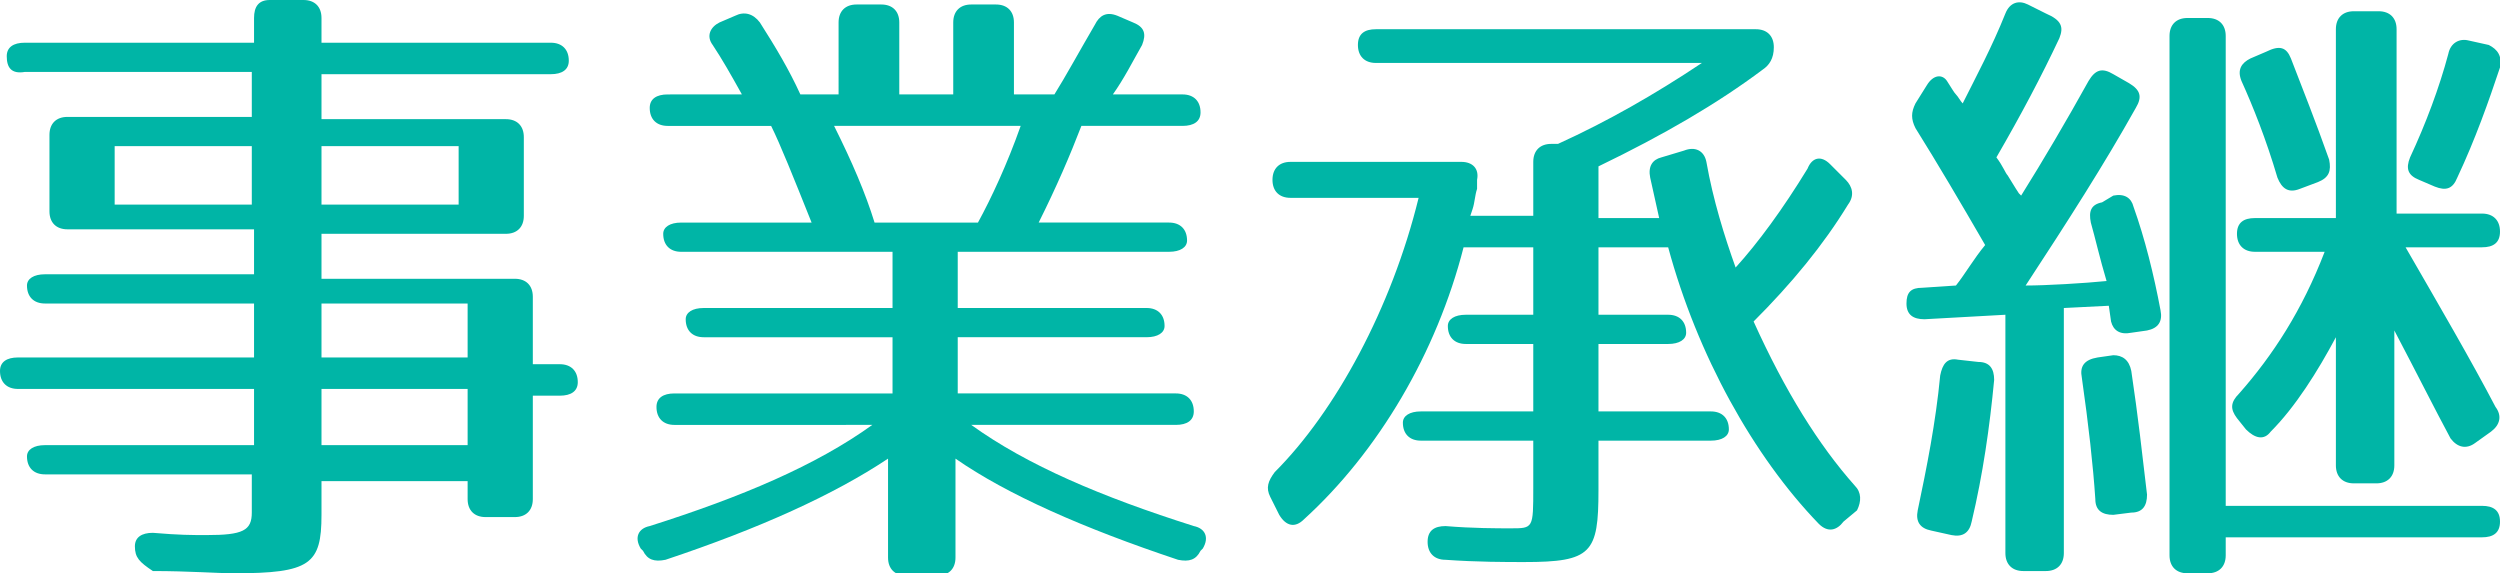
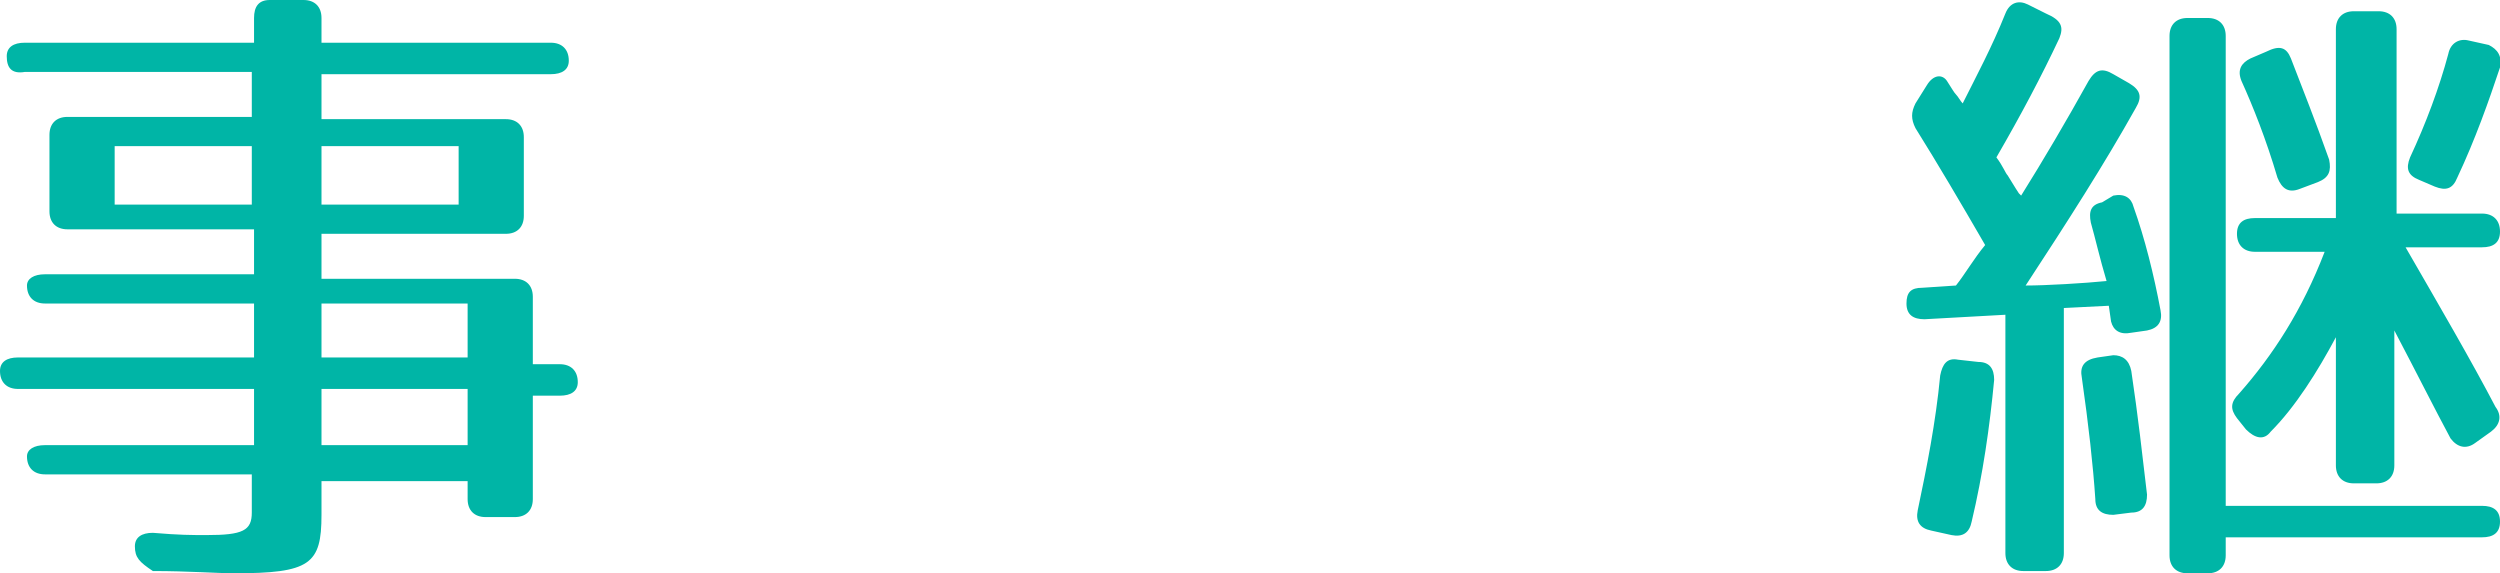
<svg xmlns="http://www.w3.org/2000/svg" version="1.1" id="レイヤー_1" x="0px" y="0px" width="111.2px" height="25.5px" viewBox="0 0 111.2 25.5" style="enable-background:new 0 0 111.2 25.5;" xml:space="preserve">
  <style type="text/css">
	.st0{fill:#00B5A6;}
</style>
  <g>
    <path class="st0" d="M25.3,2.7c0,0.4-0.3,0.6-0.8,0.6H14.3v2h8.2c0.5,0,0.8,0.3,0.8,0.8v3.5c0,0.5-0.3,0.8-0.8,0.8h-8.2v2h8.6   c0.5,0,0.8,0.3,0.8,0.8v3h1.2c0.5,0,0.8,0.3,0.8,0.8c0,0.4-0.3,0.6-0.8,0.6h-1.2v4.6c0,0.5-0.3,0.8-0.8,0.8h-1.3   c-0.5,0-0.8-0.3-0.8-0.8v-0.8h-6.5v1.5c0,2.2-0.5,2.6-3.9,2.6c-0.7,0-2-0.1-3.6-0.1C6.2,25,6,24.8,6,24.3c0-0.4,0.3-0.6,0.8-0.6   c1.2,0.1,1.7,0.1,2.4,0.1c1.6,0,2-0.2,2-1v-1.7H2c-0.5,0-0.8-0.3-0.8-0.8c0-0.3,0.3-0.5,0.8-0.5h9.3v-2.5H0.8C0.3,17.3,0,17,0,16.5   c0-0.4,0.3-0.6,0.8-0.6h10.5v-2.4H2c-0.5,0-0.8-0.3-0.8-0.8c0-0.3,0.3-0.5,0.8-0.5h9.3v-2H3c-0.5,0-0.8-0.3-0.8-0.8V6   c0-0.5,0.3-0.8,0.8-0.8h8.2v-2H1.1C0.5,3.3,0.3,3,0.3,2.5c0-0.4,0.3-0.6,0.8-0.6h10.2V0.8C11.3,0.3,11.5,0,12,0h1.5   c0.5,0,0.8,0.3,0.8,0.8v1.1h10.2C25,1.9,25.3,2.2,25.3,2.7z M11.3,6.5H5.1v2.6h6.1V6.5z M20.4,6.5h-6.1v2.6h6.1V6.5z M20.8,13.5   h-6.5v2.4h6.5V13.5z M20.8,17.3h-6.5v2.5h6.5V17.3z" />
-     <path class="st0" d="M48.7,1.1c0.2-0.4,0.5-0.6,1-0.4L50.4,1c0.5,0.2,0.6,0.5,0.4,1c-0.4,0.7-0.8,1.5-1.3,2.2h3.1   c0.5,0,0.8,0.3,0.8,0.8c0,0.4-0.3,0.6-0.8,0.6h-4.5c-0.5,1.3-1.1,2.7-1.9,4.3h5.8c0.5,0,0.8,0.3,0.8,0.8c0,0.3-0.3,0.5-0.8,0.5   h-9.4v2.5h8.4c0.5,0,0.8,0.3,0.8,0.8c0,0.3-0.3,0.5-0.8,0.5h-8.4v2.5h9.7c0.5,0,0.8,0.3,0.8,0.8c0,0.4-0.3,0.6-0.8,0.6h-9.1   c2.5,1.8,5.8,3.2,9.9,4.5c0.5,0.1,0.7,0.5,0.4,1l-0.1,0.1c-0.2,0.4-0.5,0.5-1,0.4c-4.2-1.4-7.6-2.9-9.9-4.5v4.4   c0,0.5-0.3,0.8-0.8,0.8h-1.4c-0.5,0-0.8-0.3-0.8-0.8v-4.4c-2.4,1.6-5.7,3.1-9.9,4.5c-0.5,0.1-0.8,0-1-0.4l-0.1-0.1   c-0.3-0.5-0.1-0.9,0.4-1c4.1-1.3,7.4-2.7,9.9-4.5H30c-0.5,0-0.8-0.3-0.8-0.8c0-0.4,0.3-0.6,0.8-0.6h9.7v-2.5h-8.4   c-0.5,0-0.8-0.3-0.8-0.8c0-0.3,0.3-0.5,0.8-0.5h8.4v-2.5h-9.4c-0.5,0-0.8-0.3-0.8-0.8c0-0.3,0.3-0.5,0.8-0.5h5.8   c-0.8-2-1.4-3.5-1.8-4.3h-4.6c-0.5,0-0.8-0.3-0.8-0.8c0-0.4,0.3-0.6,0.8-0.6H33c-0.5-0.9-0.9-1.6-1.3-2.2c-0.3-0.4-0.1-0.8,0.3-1   l0.7-0.3c0.4-0.2,0.8-0.1,1.1,0.3c0.7,1.1,1.3,2.1,1.8,3.2h1.7V1c0-0.5,0.3-0.8,0.8-0.8h1.1C39.7,0.2,40,0.5,40,1v3.2h2.4V1   c0-0.5,0.3-0.8,0.8-0.8h1.1c0.5,0,0.8,0.3,0.8,0.8v3.2h1.8C47.4,3.4,48,2.3,48.7,1.1z M38.9,9.9h4.6c0.6-1.1,1.3-2.6,1.9-4.3h-8.3   C37.9,7.2,38.5,8.6,38.9,9.9z" />
-     <path class="st0" d="M78.4,3.1c-2,1.5-4.4,2.9-7.3,4.3v2.3h2.7l-0.4-1.8c-0.1-0.5,0.1-0.8,0.5-0.9l1-0.3c0.5-0.2,0.9,0,1,0.5   c0.3,1.7,0.8,3.3,1.3,4.7c1-1.1,2.1-2.6,3.2-4.4C80.6,7,81,6.9,81.4,7.3L82.1,8c0.3,0.3,0.4,0.7,0.1,1.1c-1.1,1.8-2.5,3.5-4.2,5.2   c1.4,3.1,2.9,5.5,4.5,7.3c0.3,0.3,0.3,0.7,0.1,1.1L82,23.2c-0.3,0.4-0.7,0.5-1.1,0.1c-2.9-3-5.4-7.5-6.7-12.3h-3.1v3h3.1   c0.5,0,0.8,0.3,0.8,0.8c0,0.3-0.3,0.5-0.8,0.5h-3.1v3h5c0.5,0,0.8,0.3,0.8,0.8c0,0.3-0.3,0.5-0.8,0.5h-5v2.2c0,2.8-0.3,3.2-3.3,3.2   c-0.8,0-2.1,0-3.5-0.1c-0.5,0-0.8-0.3-0.8-0.8c0-0.5,0.3-0.7,0.8-0.7c1.2,0.1,2.3,0.1,2.9,0.1c1,0,1,0,1-1.8v-2.1h-5   c-0.5,0-0.8-0.3-0.8-0.8c0-0.3,0.3-0.5,0.8-0.5h5v-3h-3c-0.5,0-0.8-0.3-0.8-0.8c0-0.3,0.3-0.5,0.8-0.5h3v-3h-3.1   c-1.2,4.7-3.8,9.1-7.1,12.1c-0.4,0.4-0.8,0.3-1.1-0.2l-0.4-0.8c-0.2-0.4-0.1-0.7,0.2-1.1c2.7-2.7,5.2-7.3,6.4-12.2h-5.7   c-0.5,0-0.8-0.3-0.8-0.8c0-0.5,0.3-0.8,0.8-0.8H65c0.5,0,0.8,0.3,0.7,0.8l0,0.4c-0.1,0.3-0.1,0.6-0.2,0.9l-0.1,0.3h2.8V7.2   c0-0.5,0.3-0.8,0.8-0.8h0.3c2.2-1,4.3-2.2,6.4-3.6H61.2c-0.5,0-0.8-0.3-0.8-0.8c0-0.5,0.3-0.7,0.8-0.7h16.9c0.5,0,0.8,0.3,0.8,0.8   v0C78.9,2.6,78.7,2.9,78.4,3.1z" />
    <path class="st0" d="M91.6,1.7c-0.8,1.7-1.7,3.4-2.8,5.3c0.3,0.4,0.4,0.7,0.5,0.8c0.3,0.5,0.5,0.8,0.5,0.8l0.1,0.1   c1-1.6,2-3.3,3-5.1c0.3-0.5,0.6-0.6,1.1-0.3l0.7,0.4c0.5,0.3,0.6,0.6,0.3,1.1c-1.4,2.5-3,5-4.9,7.9c0.9,0,2.6-0.1,3.6-0.2   c-0.3-1-0.5-1.9-0.7-2.6c-0.1-0.5,0-0.8,0.5-0.9L94,8.7c0.5-0.1,0.8,0.1,0.9,0.5c0.5,1.4,0.9,3,1.2,4.6c0.1,0.5-0.1,0.8-0.6,0.9   l-0.7,0.1c-0.5,0.1-0.8-0.1-0.9-0.5l-0.1-0.7l-2,0.1v10.9c0,0.5-0.3,0.8-0.8,0.8h-1c-0.5,0-0.8-0.3-0.8-0.8V14l-3.6,0.2   c-0.5,0-0.8-0.2-0.8-0.7c0-0.5,0.2-0.7,0.7-0.7l1.5-0.1c0.4-0.5,0.8-1.2,1.3-1.8c-1.1-1.9-2.1-3.6-3.1-5.2c-0.2-0.4-0.2-0.7,0-1.1   l0.5-0.8c0.3-0.5,0.7-0.5,0.9-0.2c0.2,0.3,0.3,0.5,0.4,0.6c0.1,0.1,0.2,0.3,0.3,0.4c0.6-1.2,1.3-2.5,1.9-4c0.2-0.5,0.6-0.6,1-0.4   l0.8,0.4C91.7,0.9,91.8,1.2,91.6,1.7z M88.7,16.9c-0.2,2.1-0.5,4.2-1,6.3c-0.1,0.5-0.4,0.7-0.9,0.6l-0.9-0.2   c-0.5-0.1-0.7-0.4-0.6-0.9c0.4-1.9,0.8-3.9,1-6c0.1-0.5,0.3-0.8,0.8-0.7l0.9,0.1C88.5,16.1,88.7,16.4,88.7,16.9z M94.8,16.5   c0.3,2,0.5,3.8,0.7,5.5c0,0.5-0.2,0.8-0.7,0.8L94,22.9c-0.5,0-0.8-0.2-0.8-0.7c-0.1-1.5-0.3-3.3-0.6-5.4c-0.1-0.5,0.1-0.8,0.7-0.9   l0.7-0.1C94.4,15.8,94.7,16,94.8,16.5z M111.2,23.2c0,0.5-0.3,0.7-0.8,0.7H99v0.8c0,0.5-0.3,0.8-0.8,0.8h-0.9   c-0.5,0-0.8-0.3-0.8-0.8V1.6c0-0.5,0.3-0.8,0.8-0.8h0.9c0.5,0,0.8,0.3,0.8,0.8v20.9h11.4C110.9,22.5,111.2,22.7,111.2,23.2z    M111.2,10.3c0,0.5-0.3,0.7-0.8,0.7H107c1.5,2.6,2.9,5,4,7.1c0.3,0.4,0.2,0.8-0.2,1.1l-0.7,0.5c-0.4,0.3-0.8,0.2-1.1-0.2   c-0.7-1.3-1.5-2.9-2.5-4.8v6c0,0.5-0.3,0.8-0.8,0.8h-1c-0.5,0-0.8-0.3-0.8-0.8v-5.7c-0.8,1.5-1.8,3.1-2.9,4.2   c-0.3,0.4-0.7,0.3-1.1-0.1l-0.4-0.5c-0.3-0.4-0.3-0.7,0.1-1.1c1.5-1.7,2.8-3.7,3.8-6.3h-3.1c-0.5,0-0.8-0.3-0.8-0.8   c0-0.5,0.3-0.7,0.8-0.7h3.6V1.3c0-0.5,0.3-0.8,0.8-0.8h1.1c0.5,0,0.8,0.3,0.8,0.8v8.2h3.8C110.9,9.5,111.2,9.8,111.2,10.3z    M101.9,2.6c0.5,1.3,1.1,2.8,1.7,4.5c0.1,0.5,0,0.8-0.5,1l-0.8,0.3c-0.5,0.2-0.8,0-1-0.5c-0.5-1.7-1.1-3.2-1.6-4.3   c-0.2-0.5,0-0.8,0.4-1l0.7-0.3C101.4,2,101.7,2.1,101.9,2.6z M111.2,3c-0.5,1.5-1.1,3.2-1.9,4.9c-0.2,0.5-0.5,0.6-1,0.4L107.6,8   c-0.5-0.2-0.6-0.5-0.4-1c0.7-1.5,1.3-3.1,1.7-4.6c0.1-0.5,0.5-0.7,0.9-0.6l0.9,0.2C111.1,2.2,111.3,2.5,111.2,3z" />
  </g>
</svg>